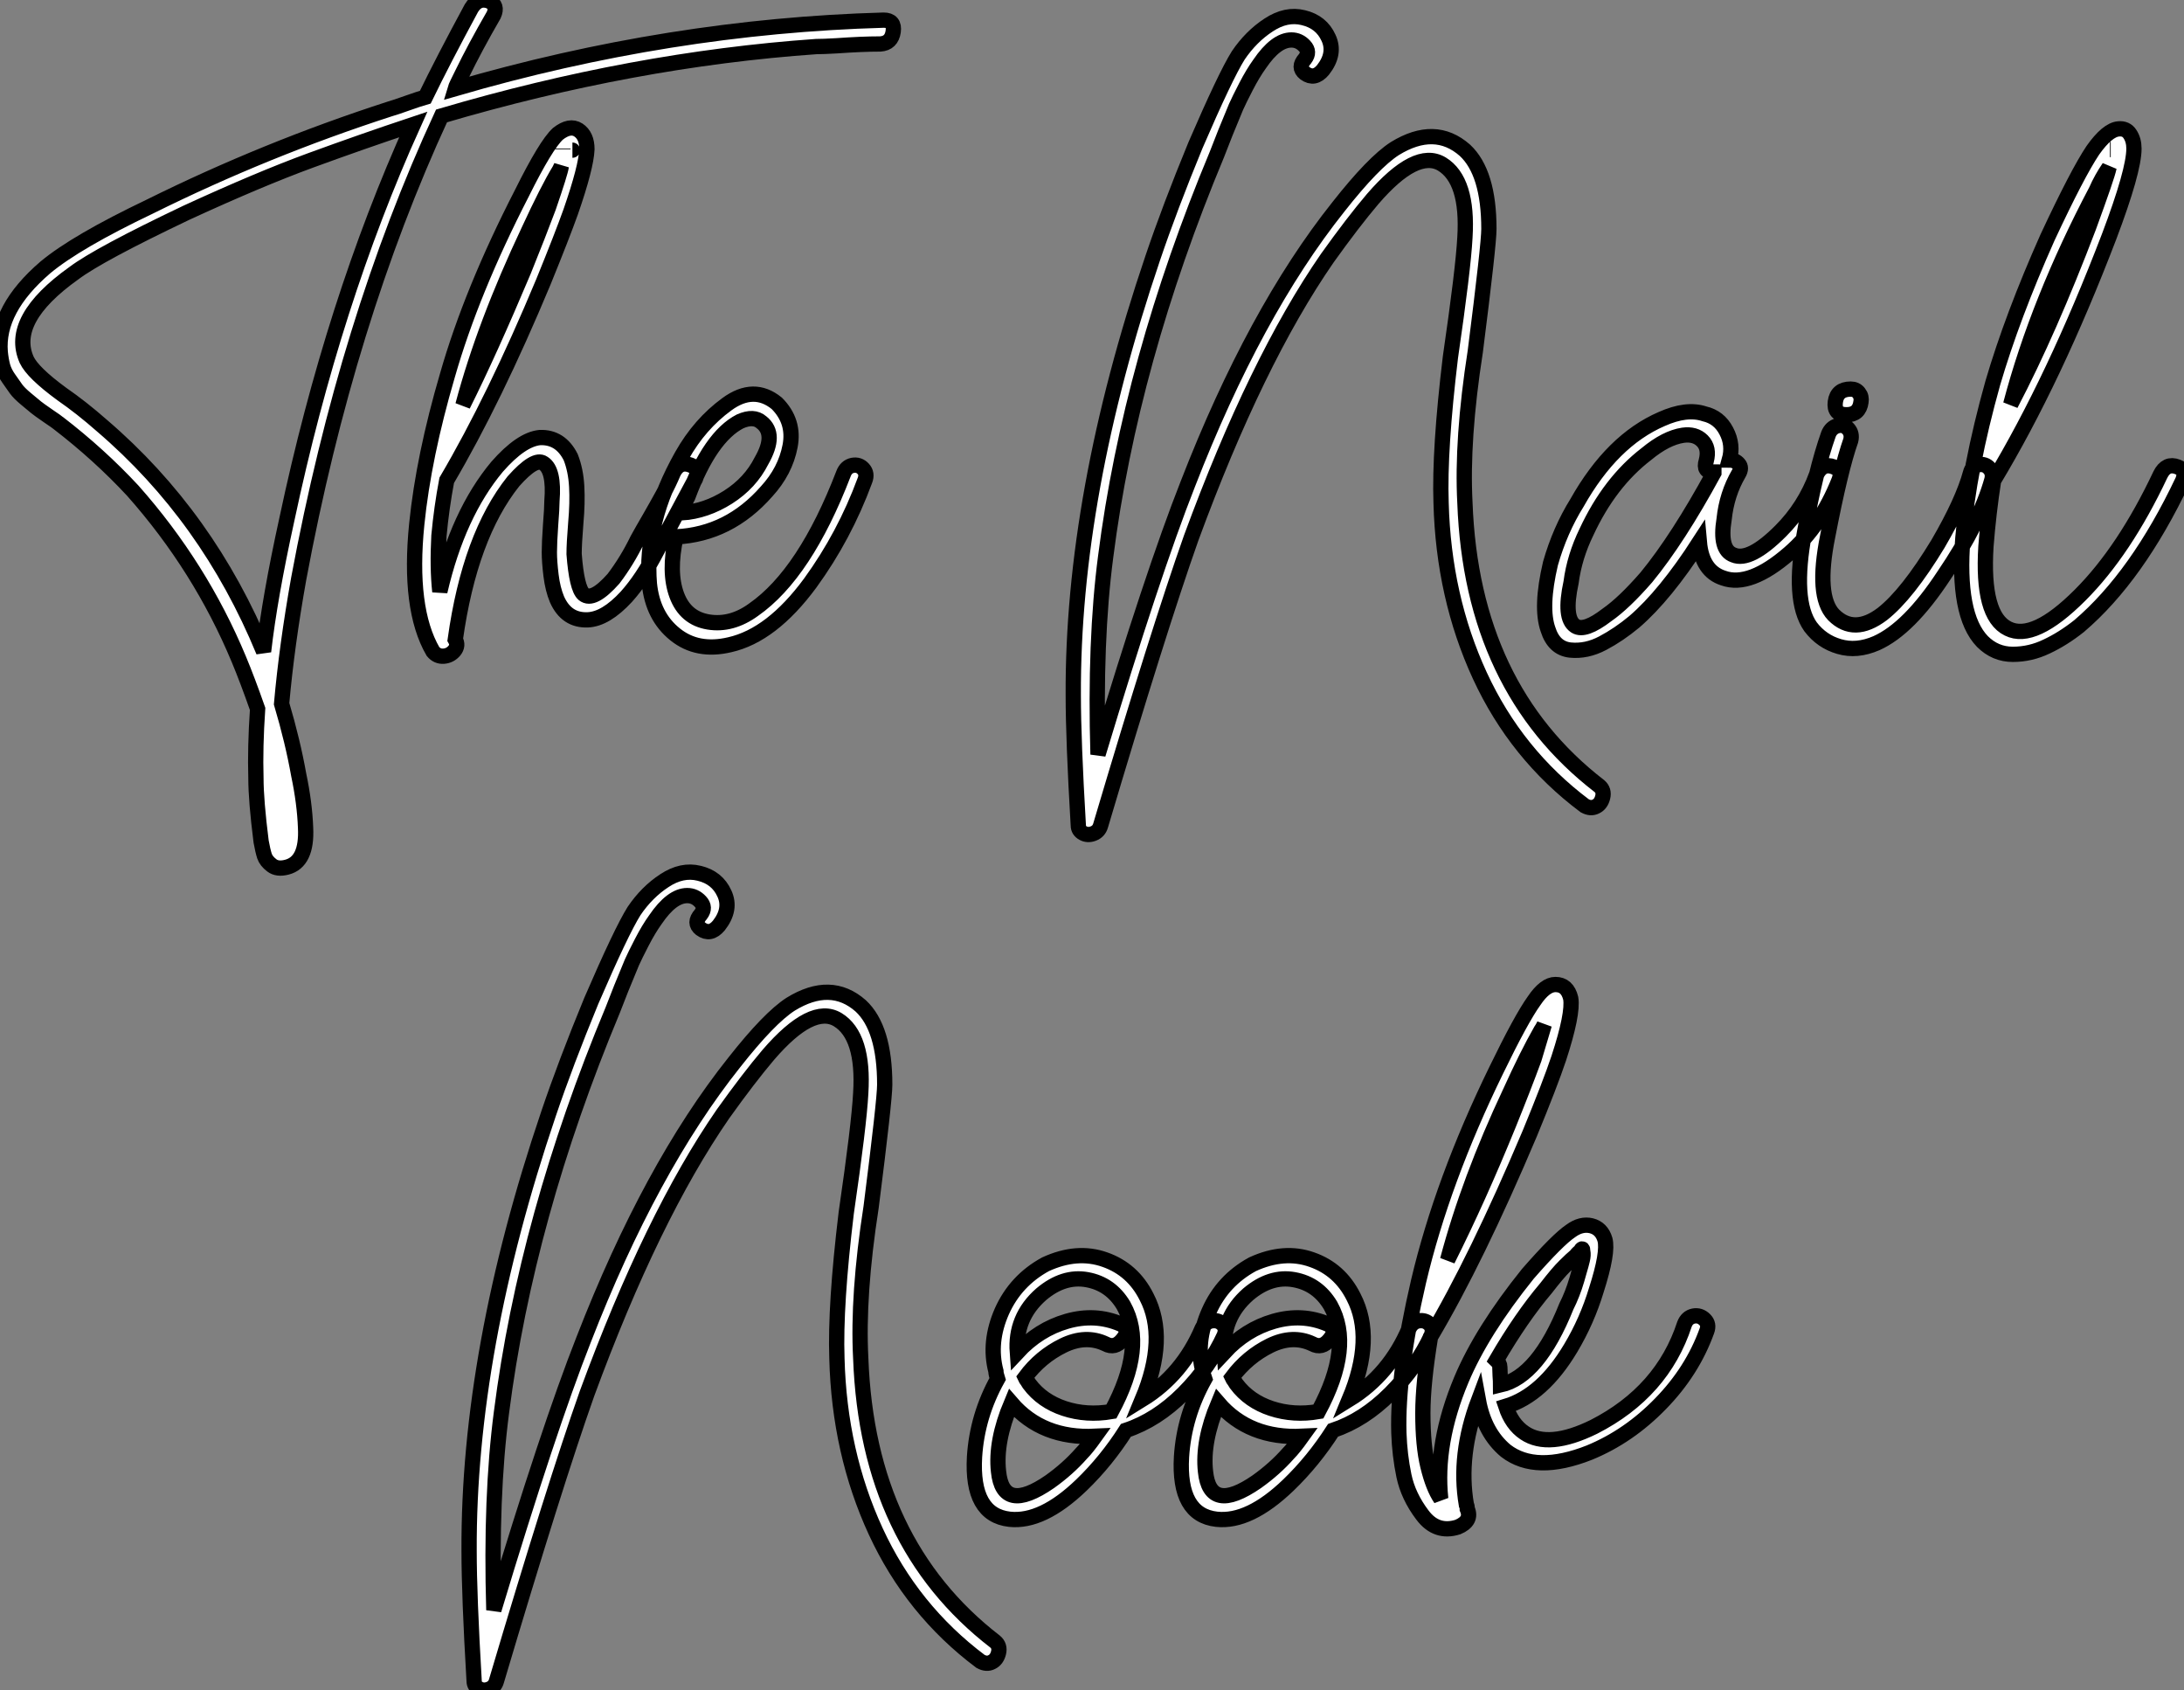
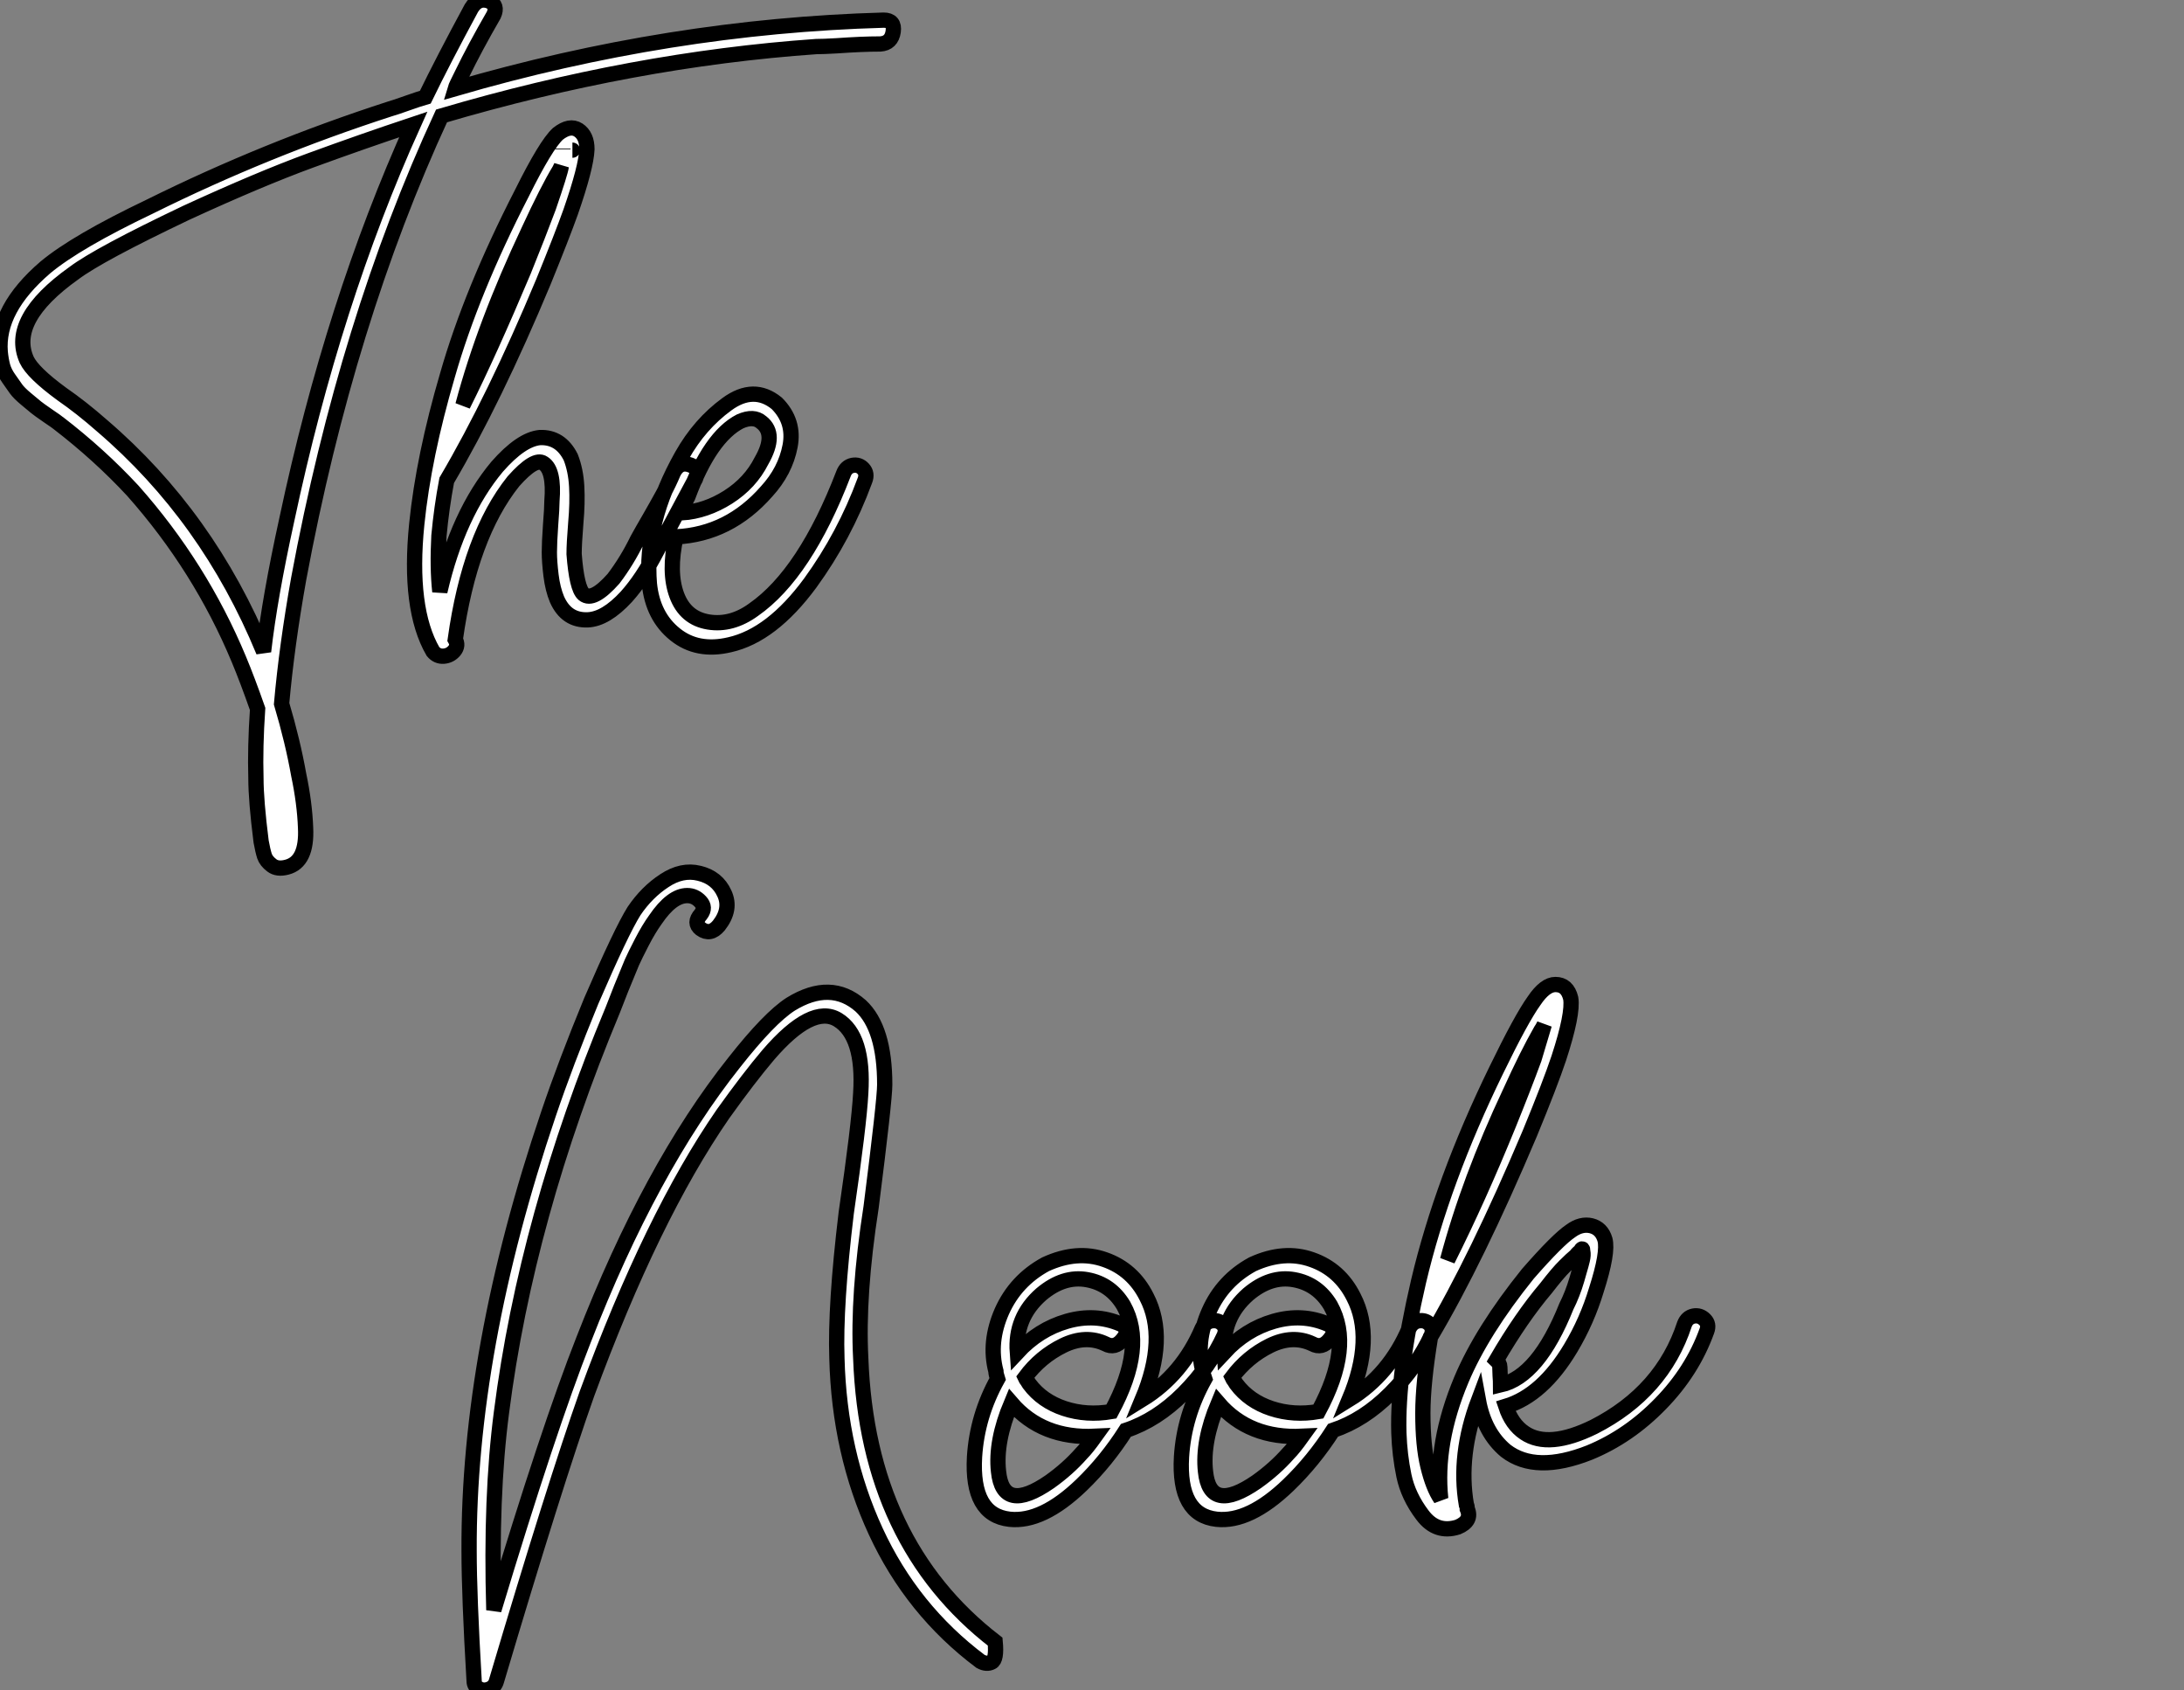
<svg xmlns="http://www.w3.org/2000/svg" viewBox="-0.153 -2.676 142.982 110.619">
  <rect x="-0.153" y="-2.676" width="142.982" height="110.619" fill="#808080" stroke="none" />
  <path d="M57.90-41.10L57.90-41.10Q58.63-41.10 58.52-40.35Q58.41-39.59 57.68-39.54L57.68-39.54Q57.06-39.54 56.36-39.51Q55.66-39.48 54.80-39.42Q53.93-39.37 53.48-39.37L53.48-39.37Q41.50-38.53 28.95-34.83L28.95-34.83Q22.74-21.39 19.60-4.54L19.60-4.54Q18.82-0.17 18.48 3.64L18.48 3.64Q19.21 6.10 19.60 8.29L19.60 8.29Q19.99 10.14 20.05 11.76L20.05 11.76Q20.16 14 18.82 14.34L18.82 14.34Q18.20 14.50 17.84 14.22Q17.47 13.94 17.36 13.61Q17.25 13.27 17.14 12.66L17.14 12.66Q16.80 9.97 16.80 8.51L16.80 8.51Q16.74 6.50 16.91 3.98L16.91 3.98Q16.24 2.07 15.68 0.73L15.68 0.73Q13.16-5.32 8.74-10.30L8.74-10.30Q6.55-12.66 3.86-14.73L3.86-14.73Q3.81-14.78 3.19-15.20Q2.58-15.62 2.41-15.76Q2.24-15.90 1.76-16.30Q1.29-16.69 1.09-16.97Q0.90-17.25 0.62-17.64Q0.34-18.03 0.22-18.45Q0.11-18.87 0.06-19.38L0.06-19.38Q-0.17-22.18 3.02-24.92L3.02-24.92Q5.04-26.60 9.86-28.90L9.86-28.90Q17.42-32.65 25.54-35.28L25.54-35.28Q25.93-35.39 26.71-35.67Q27.50-35.95 27.89-36.06L27.89-36.06Q29.06-38.47 30.91-41.89L30.91-41.89Q31.36-42.62 32.09-42.34L32.09-42.34Q32.65-42.06 32.37-41.44L32.37-41.44Q31.14-39.31 30.30-37.58L30.30-37.58Q29.90-36.79 29.85-36.62L29.85-36.62Q43.90-40.71 57.90-41.10ZM18.82-8.40L18.82-8.40Q21.84-22.62 27.10-34.27L27.10-34.27Q23.74-33.15 20.38-31.92L20.38-31.92Q17.02-30.69 12.26-28.50L12.26-28.50Q6.50-25.76 4.87-24.53L4.87-24.53Q0.62-21.50 1.79-18.87L1.79-18.87Q2.18-18.03 4.09-16.63L4.09-16.63Q5.38-15.74 6.72-14.56L6.72-14.56Q13.66-8.62 17.30 0.22L17.30 0.22Q17.70-3.30 18.82-8.40ZM29.29-10.98L29.29-10.98Q28.95-9.18 28.78-7.34L28.78-7.34Q28.67-5.26 28.84-3.70L28.84-3.70Q30.02-8.79 32.59-11.87L32.59-11.87Q34.16-13.66 35.39-13.78L35.39-13.78Q36.74-13.83 37.41-12.49L37.41-12.49Q37.74-11.65 37.80-10.58Q37.86-9.52 37.74-8.18Q37.63-6.83 37.63-6.16L37.63-6.16Q37.80-3.92 38.25-3.53L38.25-3.53Q38.86-3.02 40.21-4.54L40.21-4.54Q41.10-5.71 41.78-7.11L41.78-7.11Q42.06-7.62 42.56-8.48Q43.06-9.35 43.46-10.08Q43.85-10.81 44.13-11.48L44.13-11.48Q44.52-12.26 45.25-11.98L45.25-11.98Q45.86-11.76 45.58-11.09L45.58-11.09L43.06-6.38Q42.11-4.54 41.05-3.36L41.05-3.36Q39.70-1.90 38.53-1.85L38.53-1.85Q37.13-1.79 36.51-3.19L36.51-3.19Q36.23-3.86 36.12-4.76Q36.01-5.66 36.01-6.27Q36.01-6.89 36.09-8.04Q36.18-9.18 36.18-9.63L36.18-9.63Q36.34-11.65 35.62-12.10L35.62-12.10Q35.06-12.49 33.66-10.92L33.66-10.92Q30.80-7.34 29.85-0.56L29.85-0.56Q30.07-0.17 29.79 0.17Q29.51 0.50 29.09 0.53Q28.67 0.56 28.39 0.22L28.39 0.22Q26.77-2.58 27.33-8.12L27.33-8.12Q27.78-12.54 29.34-17.86L29.34-17.86Q30.91-23.35 34.22-29.79L34.22-29.79Q35.78-32.93 36.57-33.66L36.57-33.66Q37.35-34.27 37.91-33.91Q38.47-33.54 38.47-32.65L38.47-32.65Q38.42-31.47 37.41-28.56L37.41-28.56Q36.85-26.99 35.62-23.97L35.62-23.97Q32.42-16.30 29.29-10.98ZM37.52-32.59L37.52-32.59Q37.58-32.59 37.52-32.59ZM36.90-32.70L36.90-32.65L36.90-32.70ZM34.66-27.33L34.66-27.33Q31.75-21.17 30.35-15.90L30.35-15.90Q32.09-19.38 34.33-24.70L34.33-24.70Q35.28-27.05 35.95-28.84L35.95-28.84Q36.74-31.14 36.79-31.53L36.79-31.53L36.68-31.30Q35.90-30.02 34.66-27.33ZM50.23-10.25L50.23-10.25Q47.77-7.45 44.30-7.28L44.30-7.28Q43.79-4.98 44.35-3.47Q44.91-1.96 46.42-1.71Q47.94-1.46 49.39-2.52L49.39-2.52Q52.75-4.87 55.27-11.42L55.27-11.42Q55.44-11.87 55.86-11.96Q56.28-12.04 56.56-11.73Q56.84-11.42 56.67-10.98L56.67-10.98Q55.33-7.34 53.09-4.26L53.09-4.26Q50.57-0.84 47.82-0.22L47.82-0.22Q45.70 0.28 44.24-0.90Q42.78-2.07 42.56-4.20L42.56-4.20Q42.22-8.23 44.69-12.60L44.69-12.60Q45.86-14.67 47.63-15.96Q49.39-17.25 50.90-16.02L50.90-16.02Q52.08-14.84 51.77-13.22Q51.46-11.59 50.23-10.25ZM45.08-9.91L45.08-9.91Q44.86-9.52 44.69-8.85L44.69-8.85Q46.26-8.96 47.71-9.88Q49.17-10.81 49.90-12.26L49.90-12.26Q50.90-14 49.90-14.78L49.90-14.78Q49.39-15.23 48.50-14.84L48.50-14.84Q46.54-13.83 45.08-9.91Z" fill="white" stroke="black" transform="translate(0 0) scale(1 1) translate(-0.198 39.742)" />
-   <path d="M34.50 8.96L34.50 8.96Q34.83 9.24 34.72 9.69Q34.61 10.14 34.27 10.30Q33.94 10.47 33.54 10.25L33.54 10.25Q29.06 6.89 26.68 1.74Q24.30-3.42 24.14-9.58L24.14-9.58Q24.02-13.05 24.75-19.10L24.75-19.10Q25.59-24.86 25.70-26.94L25.70-26.94Q25.93-30.69 24.19-31.75L24.19-31.75Q22.51-32.76 19.66-29.46L19.66-29.46Q18.37-27.94 16.69-25.59L16.69-25.59Q12.04-18.87 7.78-7.28L7.78-7.28Q5.66-1.29 1.85 11.54L1.85 11.54Q1.74 11.93 1.37 12.07Q1.01 12.21 0.70 12.04Q0.39 11.87 0.39 11.54L0.39 11.54Q0.06 5.94 0.06 3.02L0.06 3.02Q0-10.08 5.26-25.59L5.26-25.59Q6.38-28.90 8.06-32.98L8.06-32.98Q10.02-37.52 10.86-38.86L10.86-38.86Q11.70-40.10 12.85-40.85Q14-41.61 15.12-41.33L15.12-41.33Q16.30-41.05 16.77-40.01Q17.25-38.98 16.41-37.91L16.41-37.91Q15.85-37.24 15.23-37.69L15.23-37.69Q14.73-38.08 15.23-38.64L15.23-38.64Q15.57-39.09 15.20-39.48Q14.84-39.87 14.34-39.87L14.34-39.87Q13.33-39.87 12.26-38.30L12.26-38.30Q11.82-37.69 11.37-36.82Q10.92-35.95 10.72-35.50Q10.53-35.06 10.02-33.80Q9.52-32.54 9.46-32.37L9.46-32.37Q3.81-18.82 2.18-6.05L2.18-6.05Q1.46-0.56 1.68 6.89L1.68 6.89Q5.26-4.98 7.56-10.81L7.56-10.81Q11.93-22.06 17.42-28.95L17.42-28.95Q19.71-31.86 21.11-32.76L21.11-32.76Q23.74-34.38 25.70-32.65L25.70-32.65Q27.27-31.19 27.27-27.50L27.27-27.50Q27.27-26.49 26.38-19.49L26.38-19.49Q25.48-13.72 25.70-9.58L25.70-9.58Q26.15 2.52 34.50 8.96ZM41.38-15.40L41.38-15.40Q42.34-15.18 42.81-14.28Q43.29-13.38 43.01-12.38L43.01-12.38Q43.40-12.38 43.62-12.12Q43.85-11.87 43.62-11.48L43.62-11.48Q42.84-10.14 42.67-8.51L42.67-8.51Q42.34-6.50 43.29-6.16L43.29-6.16Q44.35-5.71 46.37-7.73L46.37-7.73Q47.94-9.30 48.72-11.42L48.72-11.42Q49.11-12.21 49.84-11.93L49.84-11.93Q50.46-11.70 50.18-11.03L50.18-11.03Q49-8.06 46.93-6.27L46.93-6.27Q44.35-4.03 42.62-4.65L42.62-4.65Q41.22-5.10 41.05-7L41.05-7Q38.81-3.53 36.79-1.79L36.79-1.79Q35.78-0.95 34.72-0.39Q33.66 0.17 32.59 0.06Q31.53-0.06 31.14-1.29L31.14-1.29Q30.63-2.74 31.30-5.60L31.30-5.60Q31.92-7.78 33.04-9.58L33.04-9.58Q35.34-13.66 38.58-15.06L38.58-15.06Q40.21-15.79 41.38-15.40ZM42-11.54L42-11.54L42-11.59Q41.27-11.59 41.50-12.32L41.50-12.32Q41.72-13.16 41.24-13.64Q40.77-14.11 39.98-14L39.98-14Q38.86-13.83 37.58-12.77L37.58-12.77Q35.17-10.92 33.66-7.67L33.66-7.67Q32.87-6.05 32.65-4.37L32.65-4.37Q32.14-2.02 32.93-1.51L32.93-1.51Q33.54-1.12 35-2.24L35-2.24Q36.12-3.02 37.58-4.70L37.58-4.70Q39.65-7.22 42-11.54ZM58.80-11.54L58.80-11.54Q58.91-11.98 59.33-12.07Q59.75-12.15 60.03-11.84Q60.31-11.54 60.20-11.09L60.20-11.09Q59.42-8.29 57.06-4.82L57.06-4.82Q54.77-1.34 52.64-0.39L52.64-0.39Q51.35 0.17 50.20-0.17Q49.06-0.50 48.33-1.46L48.33-1.46Q47.10-3.19 47.94-7.67L47.94-7.67Q48.66-11.70 49.50-14.06L49.50-14.06Q49.67-14.50 50.09-14.62Q50.51-14.73 50.79-14.42Q51.07-14.11 50.96-13.66L50.96-13.66Q50.29-11.76 49.45-7.39L49.45-7.39Q48.66-3.47 49.84-2.24L49.84-2.24Q51.18-0.90 53.03-2.30L53.03-2.30Q54.66-3.58 56.67-6.89L56.67-6.89Q58.30-9.69 58.80-11.54ZM51.63-16.18Q51.52-15.34 50.68-15.34Q49.84-15.34 49.95-16.18Q50.06-17.02 50.96-17.02L50.96-17.02Q51.30-17.02 51.49-16.77Q51.69-16.52 51.63-16.18L51.63-16.18ZM60.31-11.03L60.31-11.03Q59.98-8.90 59.81-6.72L59.81-6.72Q59.53-2.18 61.26-1.34L61.26-1.34Q62.94-0.50 65.97-3.53L65.97-3.53Q68.88-6.44 71.23-11.42L71.23-11.42Q71.62-12.21 72.35-11.93L72.35-11.93Q72.97-11.70 72.69-11.03L72.69-11.03Q69.72-4.76 65.91-1.51L65.91-1.51Q64.85-0.67 63.78-0.17Q62.72 0.34 61.57 0.34Q60.42 0.34 59.58-0.50L59.58-0.50Q57.90-2.24 58.30-7.28L58.30-7.28Q58.69-11.82 60.26-17.42L60.26-17.42Q61.54-21.78 63.84-26.94L63.84-26.94Q65.80-31.14 66.81-32.65L66.81-32.65Q67.76-33.99 68.49-34.05L68.49-34.05Q68.99-34.10 69.24-33.71Q69.50-33.32 69.50-32.76L69.50-32.76Q69.50-31.30 67.87-26.99L67.87-26.99Q64.29-17.64 60.31-11.03ZM68.66-32.65L68.66-32.65ZM67.93-32.70L67.98-32.70L67.93-32.70ZM67.03-30.02L67.03-30.02Q63.22-22.79 61.43-16.02L61.43-16.02Q63.95-20.83 66.53-27.61L66.53-27.61Q67.76-30.97 67.87-31.53L67.87-31.53Q67.37-30.80 67.03-30.02Z" fill="white" stroke="black" transform="translate(70.108 0) scale(1 1) translate(-0.056 39.81)" />
-   <path d="M34.50 8.96L34.50 8.96Q34.83 9.24 34.72 9.69Q34.61 10.14 34.27 10.30Q33.94 10.47 33.54 10.25L33.54 10.25Q29.06 6.89 26.68 1.74Q24.30-3.42 24.14-9.58L24.14-9.58Q24.02-13.05 24.75-19.10L24.75-19.10Q25.59-24.86 25.70-26.94L25.70-26.94Q25.93-30.69 24.19-31.75L24.19-31.75Q22.51-32.76 19.66-29.46L19.66-29.46Q18.37-27.94 16.69-25.59L16.69-25.59Q12.04-18.87 7.78-7.28L7.78-7.28Q5.66-1.29 1.85 11.54L1.85 11.54Q1.74 11.93 1.37 12.07Q1.01 12.21 0.70 12.04Q0.39 11.87 0.39 11.54L0.39 11.54Q0.06 5.94 0.06 3.02L0.06 3.02Q0-10.08 5.26-25.59L5.26-25.59Q6.38-28.90 8.06-32.98L8.06-32.98Q10.02-37.52 10.86-38.86L10.86-38.86Q11.70-40.10 12.85-40.85Q14-41.61 15.12-41.33L15.12-41.33Q16.30-41.05 16.77-40.01Q17.25-38.98 16.41-37.91L16.41-37.91Q15.85-37.24 15.23-37.69L15.23-37.69Q14.73-38.08 15.23-38.64L15.23-38.64Q15.57-39.09 15.20-39.48Q14.84-39.87 14.34-39.87L14.34-39.87Q13.33-39.87 12.26-38.30L12.26-38.30Q11.82-37.69 11.37-36.82Q10.92-35.95 10.72-35.50Q10.53-35.06 10.02-33.80Q9.52-32.54 9.46-32.37L9.46-32.37Q3.81-18.82 2.18-6.05L2.18-6.05Q1.46-0.56 1.68 6.89L1.68 6.89Q5.26-4.98 7.56-10.81L7.56-10.81Q11.93-22.06 17.42-28.95L17.42-28.95Q19.71-31.86 21.11-32.76L21.11-32.76Q23.74-34.38 25.70-32.65L25.70-32.65Q27.27-31.19 27.27-27.50L27.27-27.50Q27.27-26.49 26.38-19.49L26.38-19.49Q25.48-13.72 25.70-9.58L25.70-9.58Q26.15 2.52 34.50 8.96ZM35.45 0.95L35.45 0.95Q32.93 0.67 33.15-3.14L33.15-3.14Q33.32-5.82 34.66-8.23L34.66-8.23Q34.55-8.57 34.55-8.74L34.55-8.74Q34.05-10.64 34.94-12.66Q35.84-14.67 37.80-15.74L37.80-15.74Q39.87-16.69 41.69-16.04Q43.51-15.40 44.41-13.61L44.41-13.61Q45.81-10.92 44.13-6.89L44.13-6.89Q46.76-8.51 48.05-11.54L48.05-11.54Q48.27-11.98 48.69-12.04Q49.11-12.10 49.39-11.82Q49.67-11.54 49.50-11.09L49.50-11.09Q48.55-9.02 46.82-7.28Q45.08-5.54 43.06-4.87L43.06-4.87Q41.78-2.86 40.15-1.29L40.15-1.29Q37.58 1.18 35.45 0.95ZM37.52-13.78L37.52-13.78Q35.78-12.26 35.95-9.97L35.95-9.97Q37.35-11.48 39.20-12.01Q41.05-12.54 42.73-11.82L42.73-11.82Q43.40-11.48 42.84-10.81L42.84-10.81Q42.34-10.19 41.72-10.53L41.72-10.53Q40.43-11.14 38.95-10.42Q37.46-9.69 36.46-8.34L36.46-8.34Q36.51-8.23 36.60-8.12Q36.68-8.01 36.74-7.90L36.74-7.90Q37.58-6.78 39.03-6.30Q40.49-5.82 42.11-6.10L42.11-6.10Q44.41-10.36 42.90-13.05L42.90-13.05Q42.06-14.45 40.52-14.73Q38.98-15.01 37.52-13.78ZM35.56-6.66L35.56-6.66Q34.50-4.14 34.72-2.18L34.72-2.18Q35 0.62 38.08-1.51L38.08-1.51Q39.26-2.35 40.15-3.36L40.15-3.36Q40.49-3.70 41.05-4.48L41.05-4.48Q37.58-4.31 35.56-6.66ZM49 0.95L49 0.95Q46.48 0.67 46.70-3.14L46.70-3.14Q46.87-5.82 48.22-8.23L48.22-8.23Q48.10-8.57 48.10-8.74L48.10-8.74Q47.60-10.64 48.50-12.66Q49.39-14.67 51.35-15.74L51.35-15.74Q53.42-16.69 55.24-16.04Q57.06-15.40 57.96-13.61L57.96-13.61Q59.36-10.92 57.68-6.89L57.68-6.89Q60.31-8.51 61.60-11.54L61.60-11.54Q61.82-11.98 62.24-12.04Q62.66-12.10 62.94-11.82Q63.22-11.54 63.06-11.09L63.06-11.09Q62.10-9.02 60.37-7.28Q58.63-5.54 56.62-4.87L56.62-4.87Q55.33-2.86 53.70-1.29L53.70-1.29Q51.13 1.18 49 0.95ZM51.07-13.78L51.07-13.78Q49.34-12.26 49.50-9.97L49.50-9.97Q50.90-11.48 52.75-12.01Q54.60-12.54 56.28-11.82L56.28-11.82Q56.95-11.48 56.39-10.81L56.39-10.81Q55.89-10.19 55.27-10.53L55.27-10.53Q53.98-11.14 52.50-10.42Q51.02-9.69 50.01-8.34L50.01-8.34Q50.06-8.23 50.15-8.12Q50.23-8.01 50.29-7.90L50.29-7.90Q51.13-6.78 52.58-6.30Q54.04-5.82 55.66-6.10L55.66-6.10Q57.96-10.36 56.45-13.05L56.45-13.05Q55.61-14.45 54.07-14.73Q52.53-15.01 51.07-13.78ZM49.11-6.66L49.11-6.66Q48.05-4.14 48.27-2.18L48.27-2.18Q48.55 0.62 51.63-1.51L51.63-1.51Q52.81-2.35 53.70-3.36L53.70-3.36Q54.04-3.70 54.60-4.48L54.60-4.48Q51.13-4.31 49.11-6.66ZM67.93-3.53L67.93-3.53Q66.53-4.70 66.14-6.83L66.14-6.83Q64.79-3.25 65.35 0L65.35 0Q65.41 0.11 65.41 0.28L65.41 0.28Q65.74 1.06 64.79 1.46L64.79 1.46Q63.39 1.90 62.47 0.67Q61.54-0.56 61.26-1.90Q60.98-3.25 60.93-4.70L60.93-4.70Q60.82-8.62 62.22-14.62L62.22-14.62Q63.78-21.22 67.31-28.45L67.31-28.45Q68.94-31.81 69.78-32.98L69.78-32.98Q70.50-34.05 71.18-34.05L71.18-34.05Q71.96-34.05 72.18-33.15L72.18-33.15Q72.35-32.14 71.40-29.23L71.40-29.23Q70.84-27.55 69.50-24.30L69.50-24.30Q66.02-16.07 63-10.98L63-10.98L63-10.98Q62.50-7.95 62.50-5.99L62.50-5.99Q62.50-3.86 62.83-2.52L62.83-2.52Q63.17-1.12 63.67-0.39L63.67-0.39Q63.28-4.03 65.02-8.18L65.02-8.18Q66.36-11.37 69.38-15.12L69.38-15.12Q71.34-17.36 72.18-17.92L72.18-17.92Q72.86-18.42 73.53-18.26Q74.20-18.09 74.42-17.36L74.42-17.36Q74.65-16.52 73.86-14.06L73.86-14.06Q73.25-12.04 72.18-10.25L72.18-10.25Q70.34-7.17 67.93-6.44L67.93-6.44Q68.32-5.26 69.16-4.70L69.16-4.70Q70.73-3.64 73.70-5.10L73.70-5.10Q78.18-7.39 79.63-11.82L79.63-11.82Q79.80-12.26 80.22-12.35Q80.64-12.43 80.95-12.12Q81.26-11.82 81.09-11.37L81.09-11.37Q80.14-8.74 78.06-6.61Q75.99-4.48 73.42-3.42L73.42-3.42Q69.89-2.02 67.93-3.53ZM70.56-14.17L70.56-14.17Q68.94-12.26 67.31-9.46L67.31-9.46Q67.54-9.24 67.54-9.02L67.54-9.02Q67.54-8.85 67.56-8.46Q67.59-8.06 67.59-7.84L67.59-7.84Q70.06-8.40 71.90-12.99L71.90-12.99Q72.30-13.78 72.58-14.73L72.58-14.73Q72.63-14.90 72.74-15.29Q72.86-15.68 72.94-16.02Q73.02-16.35 72.97-16.58L72.97-16.58Q72.97-16.91 72.80-16.58L72.80-16.58Q72.63-16.46 72.52-16.30L72.52-16.30Q72.24-16.07 71.79-15.62Q71.34-15.18 70.56-14.17ZM70.62-32.70L70.62-32.70ZM68.21-26.99L68.21-26.99Q65.52-21.28 64.12-16.02L64.12-16.02Q66.14-20.05 68.10-24.86L68.10-24.86Q69.10-27.33 69.78-29.18L69.78-29.18Q70.39-31.19 70.45-31.42L70.45-31.42Q70.34-31.19 70.22-31.02L70.22-31.02Q69.33-29.46 68.21-26.99Z" fill="white" stroke="black" transform="translate(30.554 56) scale(1 1) translate(-0.056 39.81)" />
+   <path d="M34.50 8.96L34.50 8.96Q34.61 10.14 34.27 10.30Q33.94 10.47 33.54 10.25L33.54 10.25Q29.06 6.89 26.68 1.74Q24.30-3.42 24.14-9.58L24.14-9.58Q24.02-13.05 24.75-19.10L24.75-19.10Q25.59-24.86 25.70-26.94L25.70-26.94Q25.93-30.69 24.19-31.75L24.19-31.75Q22.51-32.76 19.66-29.46L19.66-29.46Q18.37-27.94 16.69-25.59L16.69-25.59Q12.04-18.87 7.78-7.28L7.78-7.28Q5.66-1.29 1.85 11.54L1.85 11.54Q1.74 11.93 1.37 12.07Q1.01 12.21 0.70 12.04Q0.39 11.87 0.39 11.54L0.39 11.54Q0.06 5.94 0.06 3.02L0.06 3.02Q0-10.08 5.26-25.59L5.26-25.59Q6.38-28.90 8.06-32.98L8.06-32.98Q10.02-37.52 10.86-38.86L10.86-38.86Q11.70-40.10 12.85-40.85Q14-41.61 15.12-41.33L15.12-41.33Q16.30-41.05 16.77-40.01Q17.25-38.98 16.41-37.91L16.41-37.91Q15.85-37.24 15.23-37.69L15.23-37.69Q14.73-38.08 15.23-38.64L15.23-38.64Q15.57-39.09 15.20-39.48Q14.84-39.87 14.34-39.87L14.34-39.87Q13.33-39.87 12.26-38.30L12.26-38.30Q11.82-37.69 11.37-36.82Q10.92-35.95 10.72-35.50Q10.53-35.06 10.02-33.80Q9.52-32.54 9.46-32.37L9.46-32.37Q3.81-18.82 2.18-6.05L2.18-6.05Q1.46-0.56 1.68 6.89L1.68 6.89Q5.26-4.98 7.56-10.81L7.56-10.81Q11.93-22.06 17.42-28.95L17.42-28.95Q19.71-31.86 21.11-32.76L21.11-32.76Q23.74-34.38 25.70-32.65L25.70-32.65Q27.27-31.19 27.27-27.50L27.27-27.50Q27.27-26.49 26.38-19.49L26.38-19.49Q25.48-13.72 25.70-9.58L25.70-9.58Q26.15 2.52 34.50 8.96ZM35.45 0.95L35.45 0.95Q32.93 0.67 33.15-3.14L33.15-3.14Q33.32-5.82 34.66-8.23L34.66-8.23Q34.55-8.57 34.55-8.74L34.55-8.74Q34.05-10.64 34.94-12.66Q35.84-14.67 37.80-15.74L37.80-15.74Q39.87-16.69 41.69-16.04Q43.51-15.40 44.41-13.61L44.41-13.61Q45.81-10.92 44.13-6.89L44.13-6.89Q46.76-8.51 48.05-11.54L48.05-11.54Q48.27-11.98 48.69-12.04Q49.11-12.10 49.39-11.82Q49.67-11.54 49.50-11.09L49.50-11.09Q48.55-9.02 46.82-7.28Q45.08-5.54 43.06-4.87L43.06-4.87Q41.78-2.86 40.15-1.29L40.15-1.29Q37.58 1.18 35.45 0.95ZM37.52-13.78L37.52-13.78Q35.78-12.26 35.95-9.97L35.95-9.97Q37.35-11.48 39.20-12.01Q41.05-12.54 42.73-11.82L42.73-11.82Q43.40-11.48 42.84-10.81L42.84-10.81Q42.34-10.19 41.72-10.53L41.72-10.53Q40.43-11.14 38.95-10.42Q37.46-9.69 36.46-8.34L36.46-8.34Q36.51-8.23 36.60-8.12Q36.68-8.01 36.74-7.90L36.74-7.90Q37.58-6.78 39.03-6.30Q40.49-5.82 42.11-6.10L42.11-6.10Q44.41-10.36 42.90-13.05L42.90-13.05Q42.06-14.45 40.52-14.73Q38.98-15.01 37.52-13.78ZM35.56-6.66L35.56-6.66Q34.50-4.14 34.72-2.18L34.72-2.18Q35 0.62 38.08-1.51L38.08-1.51Q39.26-2.35 40.15-3.36L40.15-3.36Q40.49-3.70 41.05-4.48L41.05-4.48Q37.58-4.31 35.56-6.66ZM49 0.95L49 0.95Q46.48 0.67 46.70-3.14L46.70-3.14Q46.87-5.82 48.22-8.23L48.22-8.23Q48.10-8.57 48.10-8.74L48.10-8.74Q47.60-10.64 48.50-12.66Q49.39-14.67 51.35-15.74L51.35-15.74Q53.42-16.69 55.24-16.04Q57.06-15.40 57.96-13.61L57.96-13.61Q59.36-10.92 57.68-6.89L57.68-6.89Q60.31-8.51 61.60-11.54L61.60-11.54Q61.82-11.98 62.24-12.04Q62.66-12.10 62.94-11.82Q63.22-11.54 63.06-11.09L63.06-11.09Q62.10-9.02 60.37-7.28Q58.63-5.54 56.62-4.87L56.62-4.87Q55.33-2.86 53.70-1.29L53.70-1.29Q51.13 1.18 49 0.95ZM51.07-13.78L51.07-13.78Q49.34-12.26 49.50-9.97L49.50-9.97Q50.90-11.48 52.75-12.01Q54.60-12.54 56.28-11.82L56.28-11.82Q56.95-11.48 56.39-10.81L56.39-10.81Q55.89-10.19 55.27-10.53L55.27-10.53Q53.98-11.14 52.50-10.42Q51.02-9.69 50.01-8.34L50.01-8.34Q50.06-8.23 50.15-8.12Q50.23-8.01 50.29-7.90L50.29-7.90Q51.13-6.78 52.58-6.30Q54.04-5.82 55.66-6.10L55.66-6.10Q57.96-10.36 56.45-13.05L56.45-13.05Q55.61-14.45 54.07-14.73Q52.53-15.01 51.07-13.78ZM49.11-6.66L49.11-6.66Q48.05-4.14 48.27-2.18L48.27-2.18Q48.55 0.62 51.63-1.51L51.63-1.51Q52.81-2.35 53.70-3.36L53.70-3.36Q54.04-3.70 54.60-4.48L54.60-4.48Q51.13-4.31 49.11-6.66ZM67.93-3.53L67.93-3.53Q66.53-4.70 66.14-6.83L66.14-6.83Q64.79-3.25 65.35 0L65.35 0Q65.41 0.11 65.41 0.28L65.41 0.28Q65.74 1.06 64.79 1.46L64.79 1.46Q63.39 1.90 62.47 0.67Q61.54-0.56 61.26-1.90Q60.98-3.25 60.93-4.70L60.93-4.70Q60.82-8.62 62.22-14.62L62.22-14.62Q63.78-21.22 67.31-28.45L67.31-28.45Q68.94-31.81 69.78-32.98L69.78-32.98Q70.50-34.05 71.18-34.05L71.18-34.05Q71.96-34.05 72.18-33.15L72.18-33.15Q72.35-32.14 71.40-29.23L71.40-29.23Q70.84-27.55 69.50-24.30L69.50-24.30Q66.02-16.07 63-10.98L63-10.98L63-10.98Q62.50-7.95 62.50-5.99L62.50-5.99Q62.50-3.86 62.83-2.52L62.83-2.52Q63.17-1.12 63.67-0.39L63.67-0.39Q63.28-4.03 65.02-8.18L65.02-8.18Q66.36-11.37 69.38-15.12L69.38-15.12Q71.34-17.36 72.18-17.92L72.18-17.92Q72.86-18.42 73.53-18.26Q74.20-18.09 74.42-17.36L74.42-17.36Q74.65-16.52 73.86-14.06L73.86-14.06Q73.25-12.04 72.18-10.25L72.18-10.25Q70.34-7.17 67.93-6.44L67.93-6.44Q68.32-5.26 69.16-4.70L69.16-4.70Q70.73-3.64 73.70-5.10L73.70-5.10Q78.18-7.39 79.63-11.82L79.63-11.82Q79.80-12.26 80.22-12.35Q80.64-12.43 80.95-12.12Q81.26-11.82 81.09-11.37L81.09-11.37Q80.14-8.74 78.06-6.61Q75.99-4.48 73.42-3.42L73.42-3.42Q69.89-2.02 67.93-3.53ZM70.56-14.17L70.56-14.17Q68.94-12.26 67.31-9.46L67.31-9.46Q67.54-9.24 67.54-9.02L67.54-9.02Q67.54-8.85 67.56-8.46Q67.59-8.06 67.59-7.84L67.59-7.84Q70.06-8.40 71.90-12.99L71.90-12.99Q72.30-13.78 72.58-14.73L72.58-14.73Q72.63-14.90 72.74-15.29Q72.86-15.68 72.94-16.02Q73.02-16.35 72.97-16.58L72.97-16.58Q72.97-16.91 72.80-16.58L72.80-16.58Q72.63-16.46 72.52-16.30L72.52-16.30Q72.24-16.07 71.79-15.62Q71.34-15.18 70.56-14.17ZM70.62-32.70L70.62-32.70ZM68.21-26.99L68.21-26.99Q65.52-21.28 64.12-16.02L64.12-16.02Q66.14-20.05 68.10-24.86L68.10-24.86Q69.10-27.33 69.78-29.18L69.78-29.18Q70.39-31.19 70.45-31.42L70.45-31.42Q70.34-31.19 70.22-31.02L70.22-31.02Q69.33-29.46 68.21-26.99Z" fill="white" stroke="black" transform="translate(30.554 56) scale(1 1) translate(-0.056 39.81)" />
</svg>